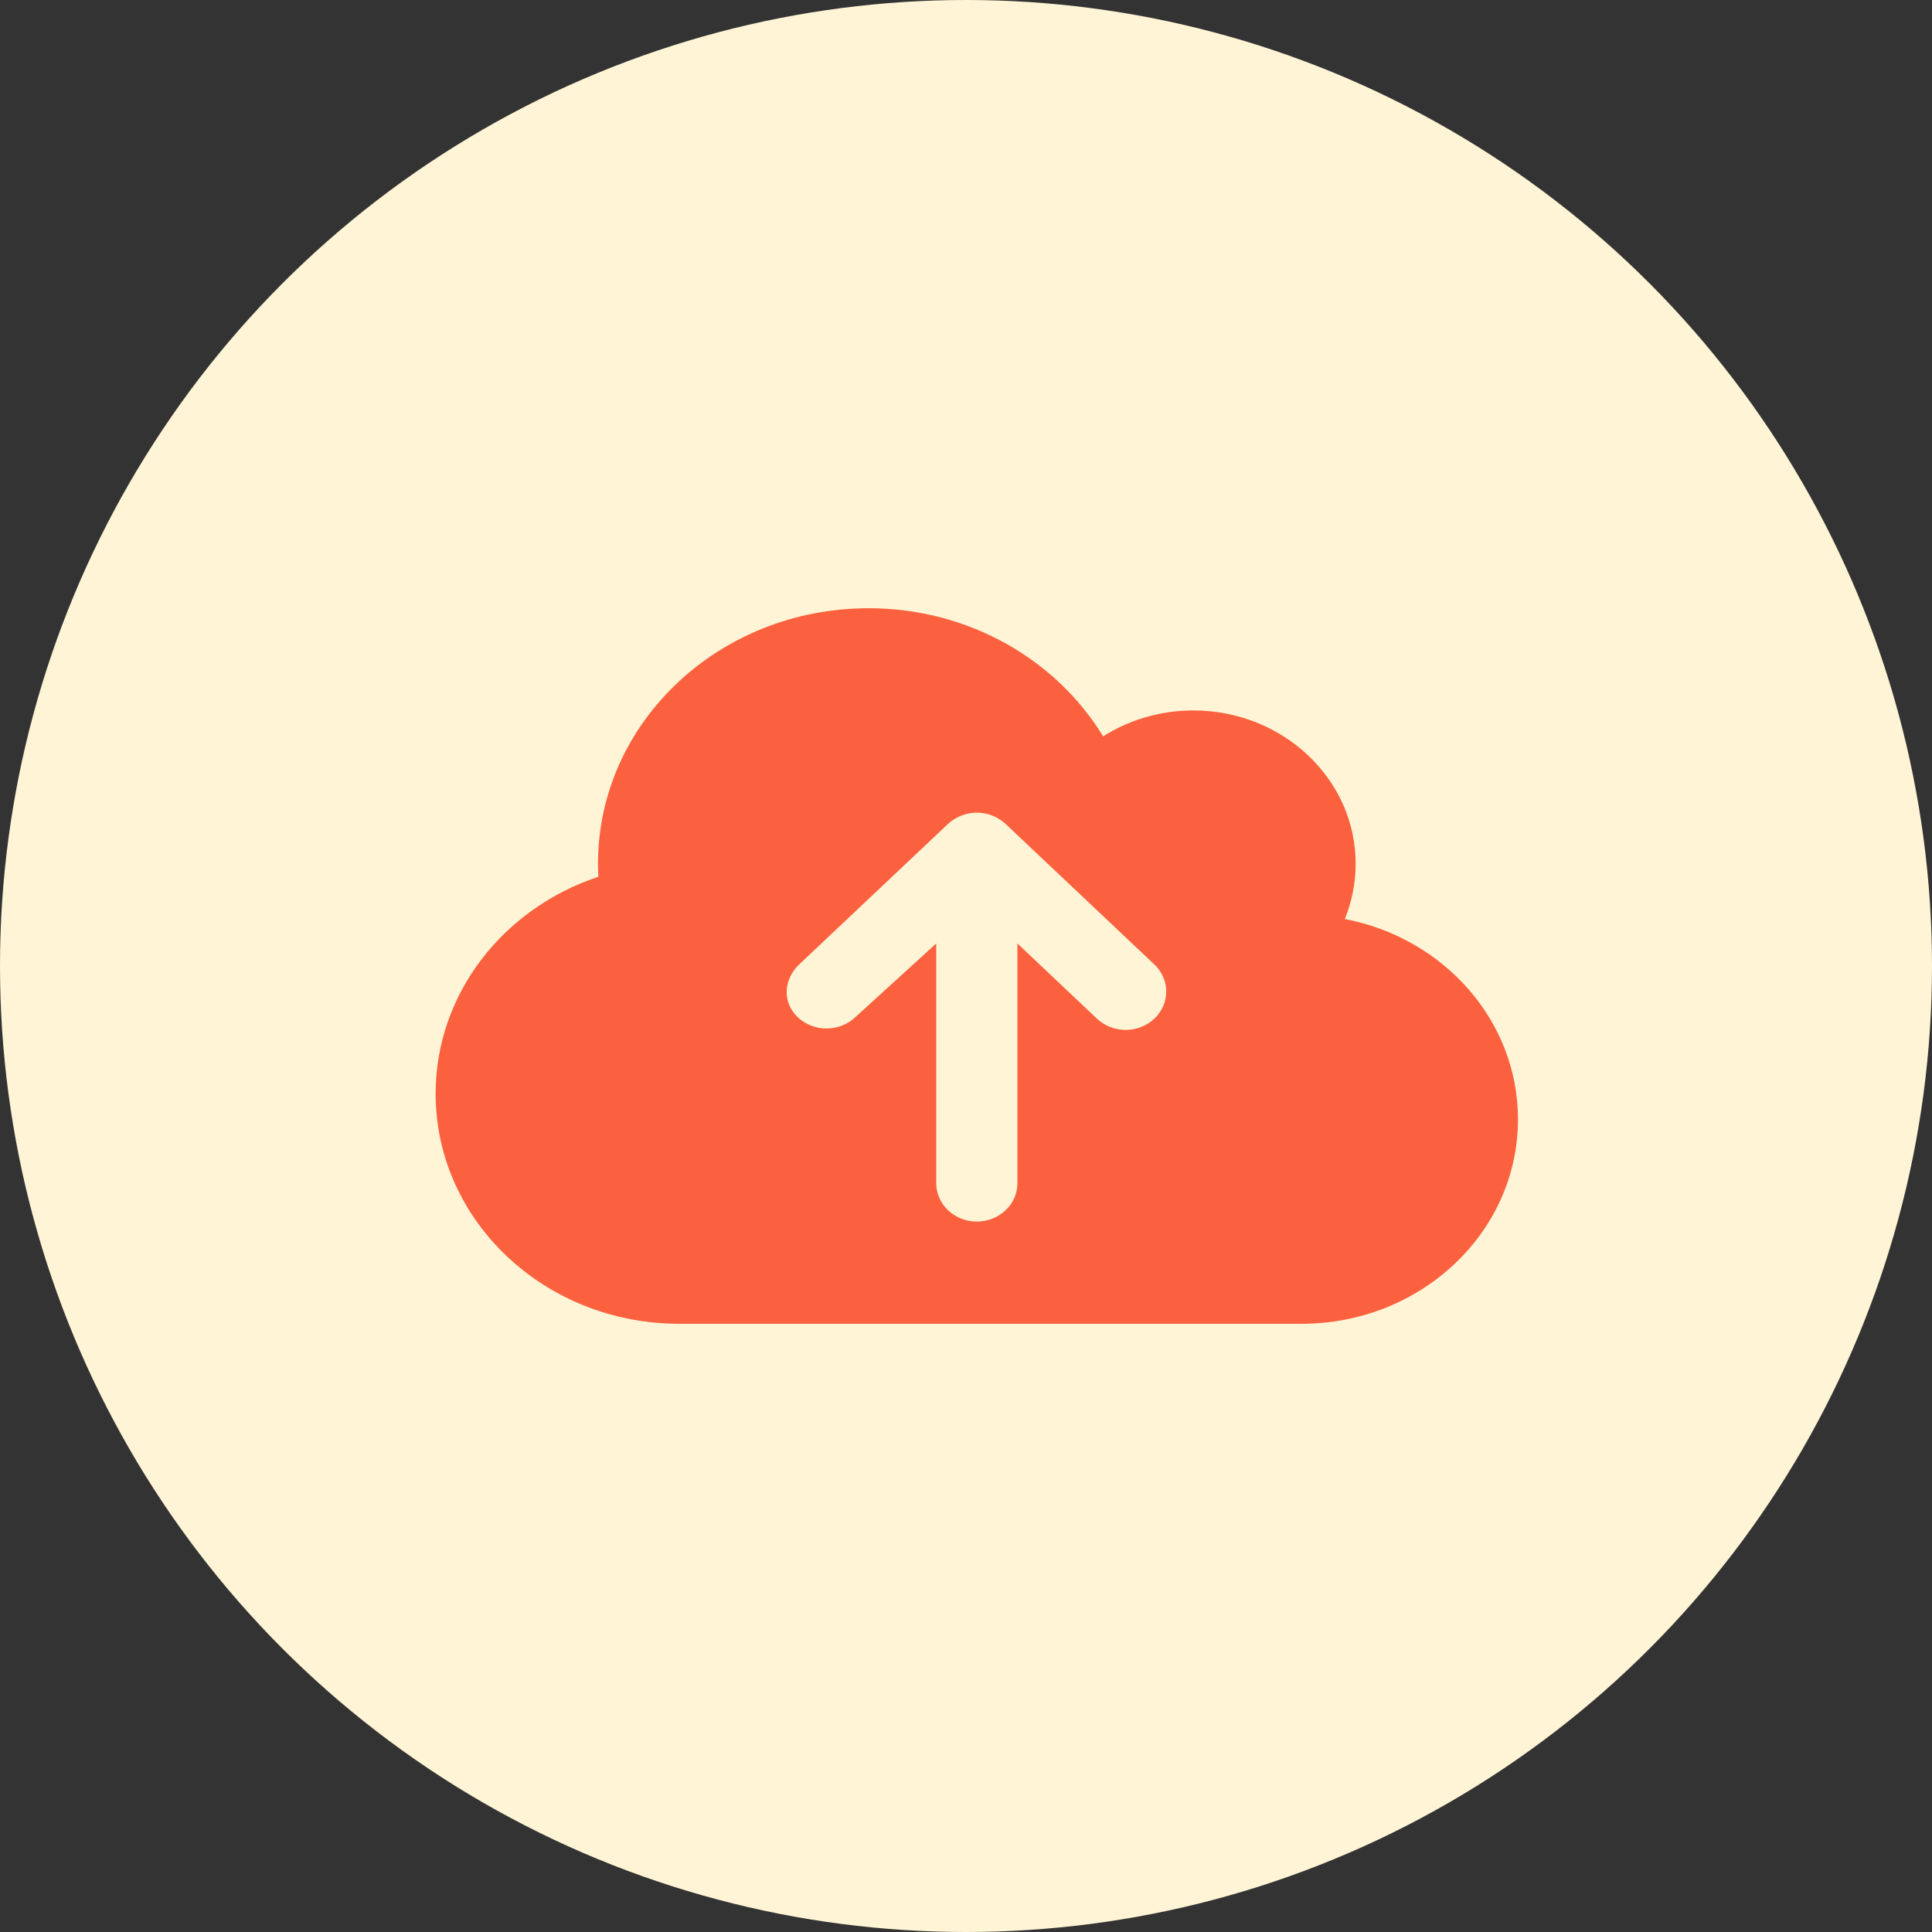
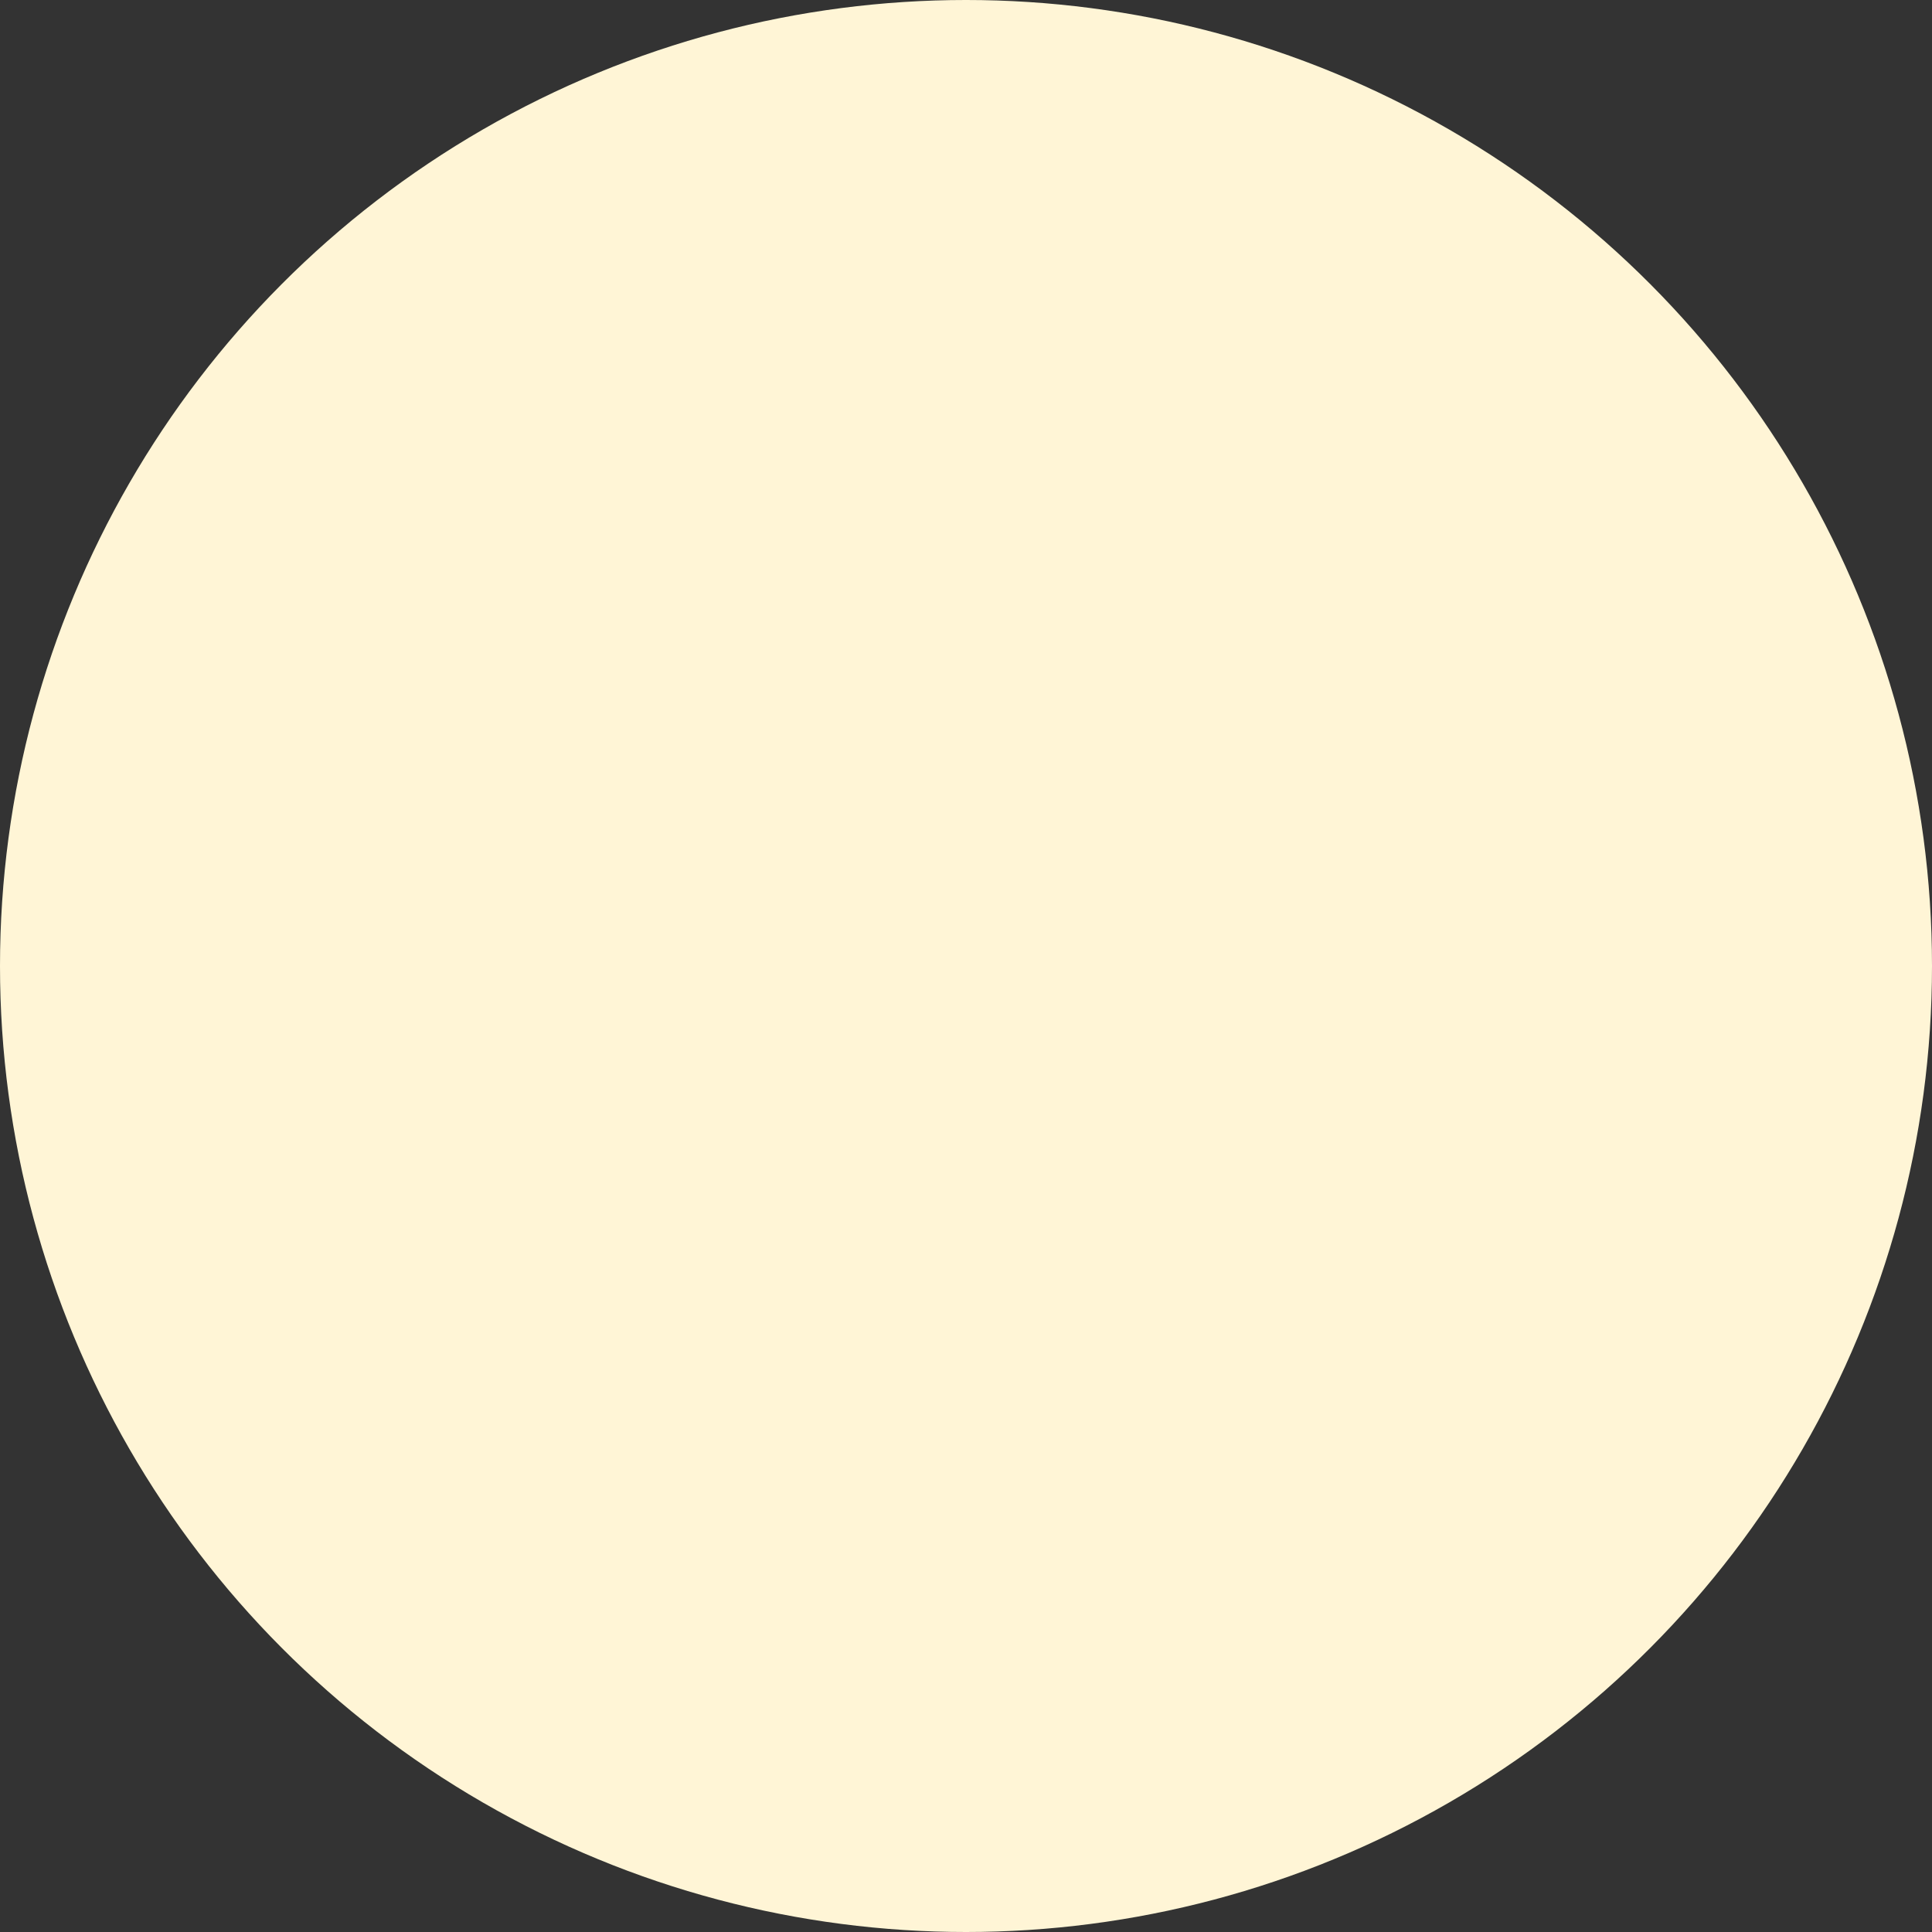
<svg xmlns="http://www.w3.org/2000/svg" width="54" height="54" viewBox="0 0 54 54" fill="none">
  <rect x="0" y="0" width="54" height="54" fill="#333333" stroke="none" />
  <circle cx="27" cy="27" r="27" fill="#FFF5D6" />
  <g clip-path="url(#clip0_237_2712)">
-     <path d="M37.588 25.687C37.782 25.21 37.891 24.687 37.891 24.143C37.891 21.777 35.858 19.857 33.353 19.857C32.422 19.857 31.552 20.125 30.833 20.581C29.524 18.438 27.08 17 24.277 17C20.099 17 16.714 20.197 16.714 24.143C16.714 24.263 16.72 24.386 16.724 24.506C14.077 25.384 12.176 27.768 12.176 30.571C12.176 34.121 15.225 37 18.983 37H36.378C39.72 37 42.428 34.442 42.428 31.286C42.428 28.522 40.348 26.214 37.588 25.687ZM22.339 26.955L26.499 23.027C26.622 22.915 26.901 22.714 27.302 22.714C27.704 22.714 27.983 22.914 28.105 23.028L32.264 26.957C32.707 27.375 32.707 28.053 32.264 28.472C31.821 28.891 31.103 28.89 30.66 28.472L28.437 26.37V33.071C28.437 33.663 27.928 34.143 27.302 34.143C26.676 34.143 26.168 33.663 26.168 33.071V26.37L23.904 28.433C23.46 28.851 22.743 28.851 22.299 28.433C21.856 28.014 21.899 27.375 22.339 26.955Z" fill="#FC613F" />
-   </g>
+     </g>
  <defs>
    <clipPath id="clip0_237_2712">
-       <rect width="30.857" height="24" fill="white" transform="translate(11.571 15)" />
-     </clipPath>
+       </clipPath>
  </defs>
</svg>